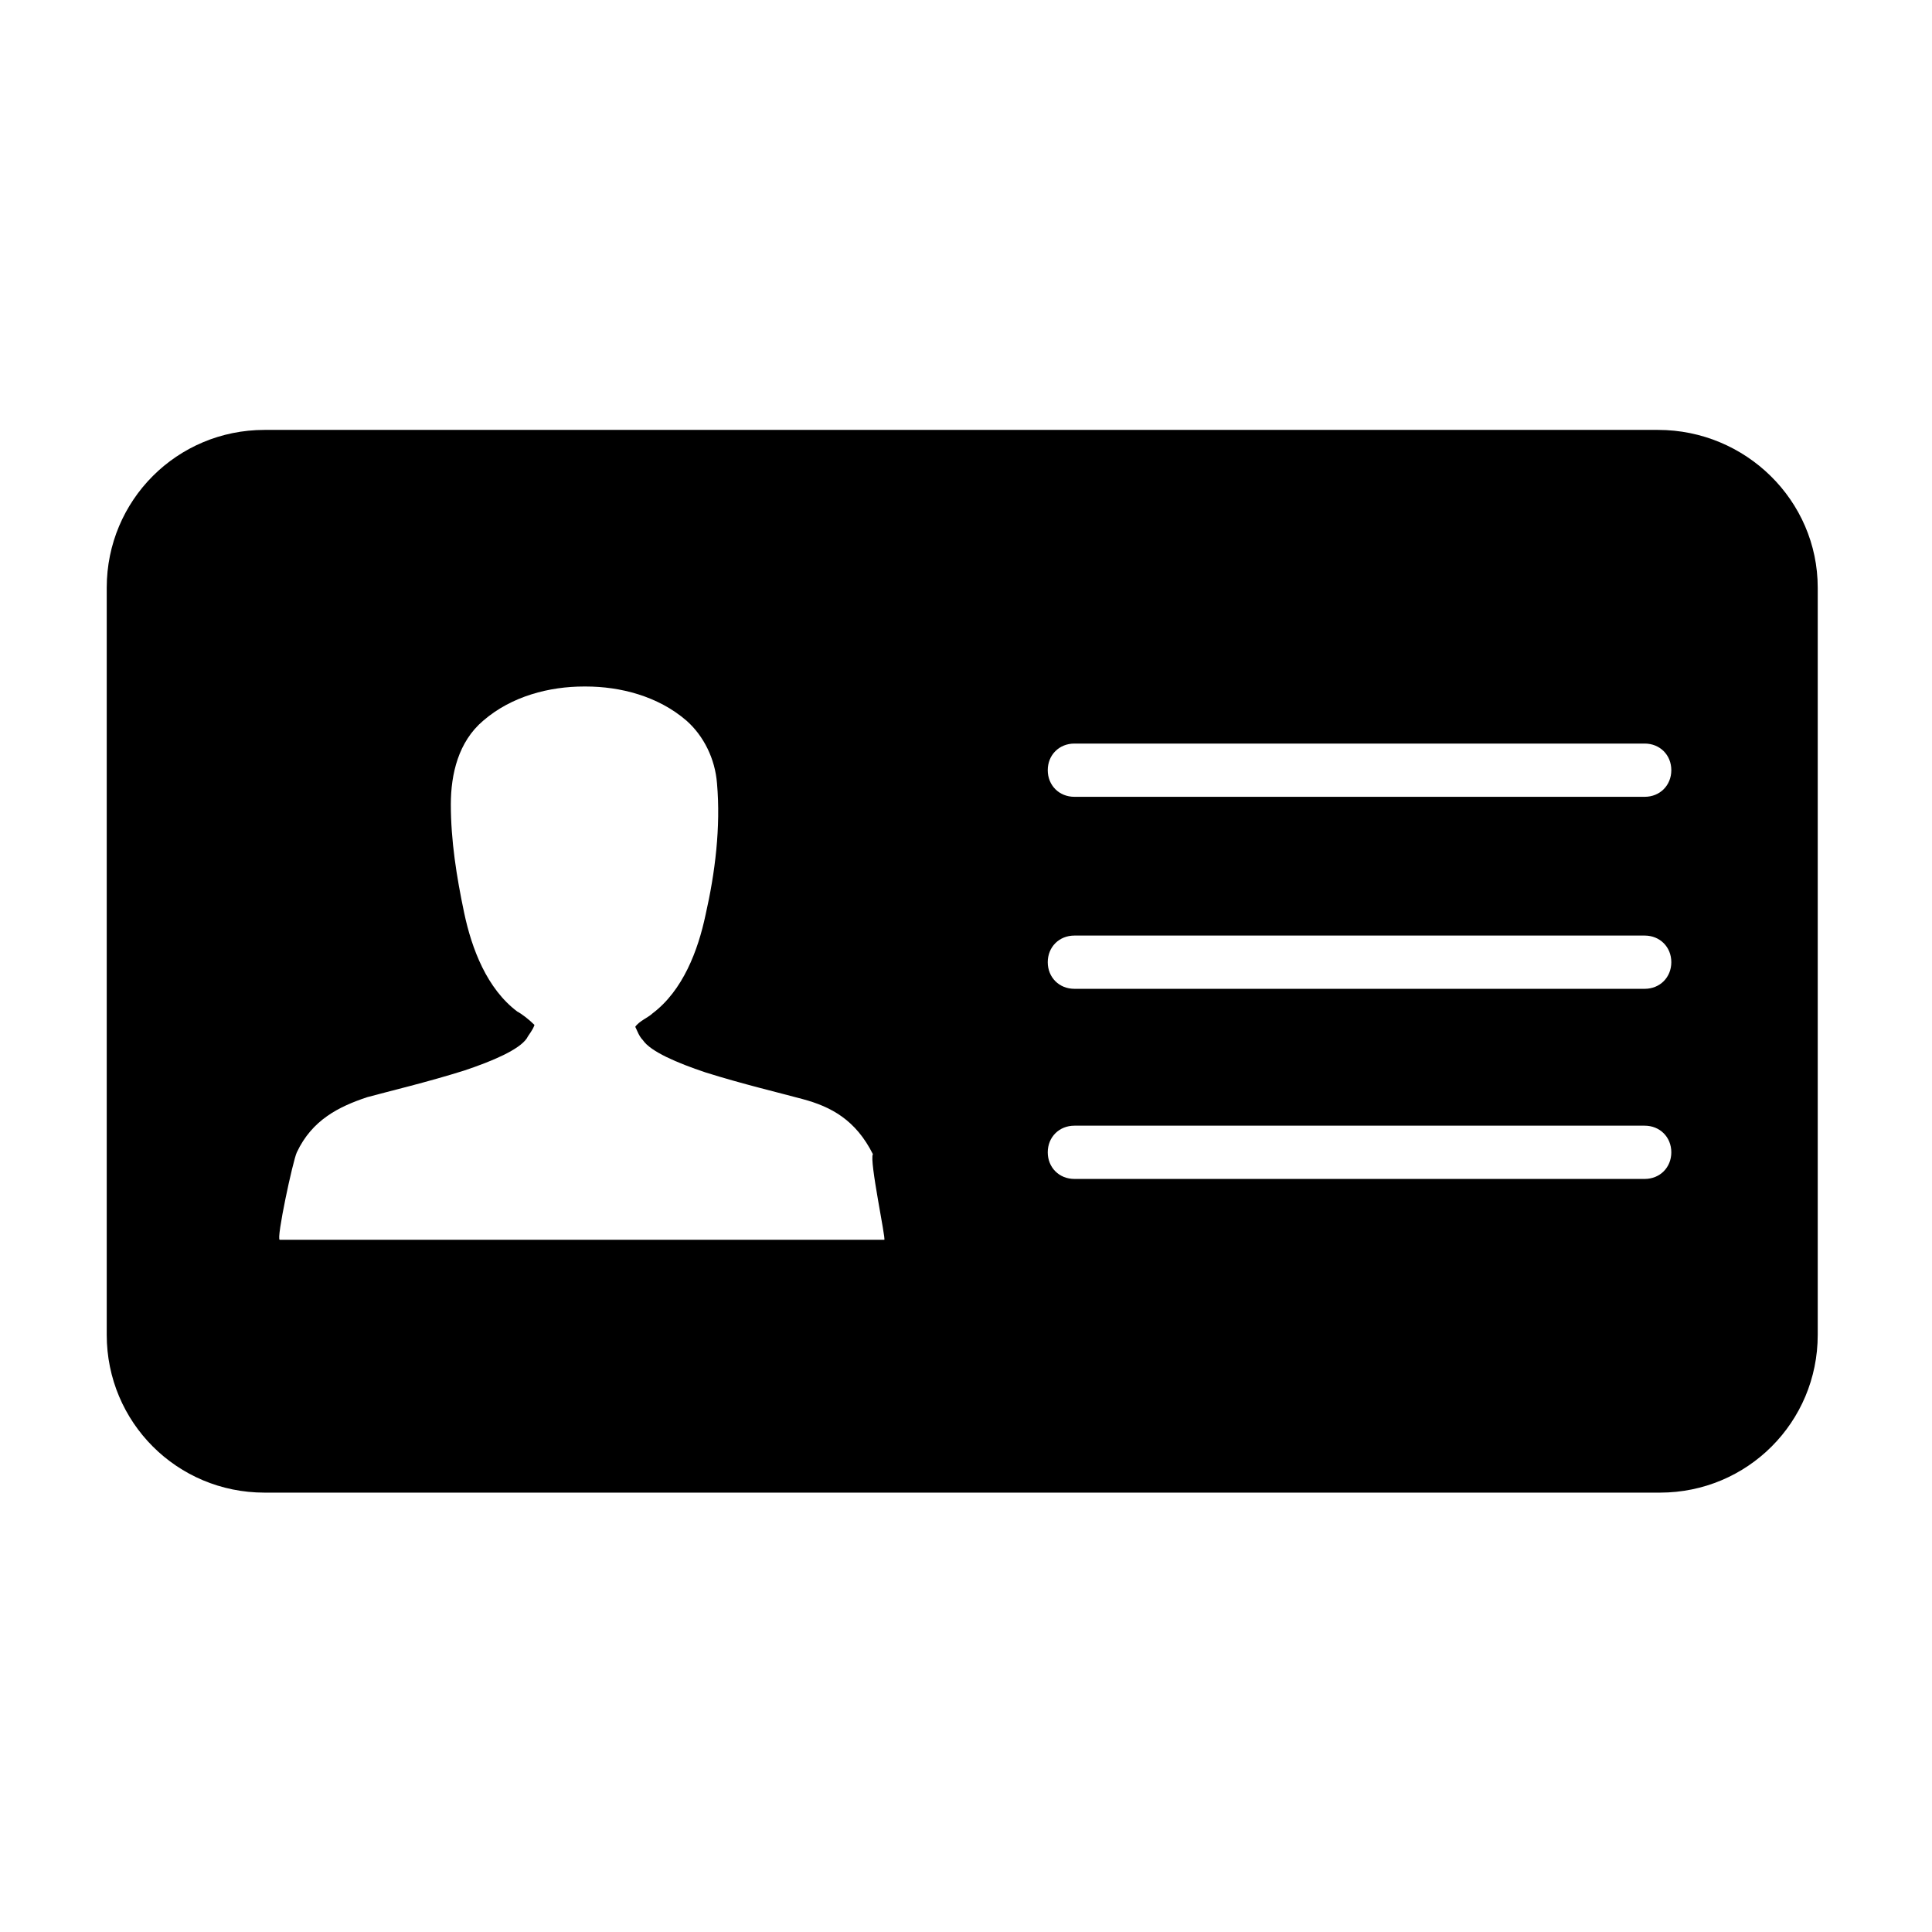
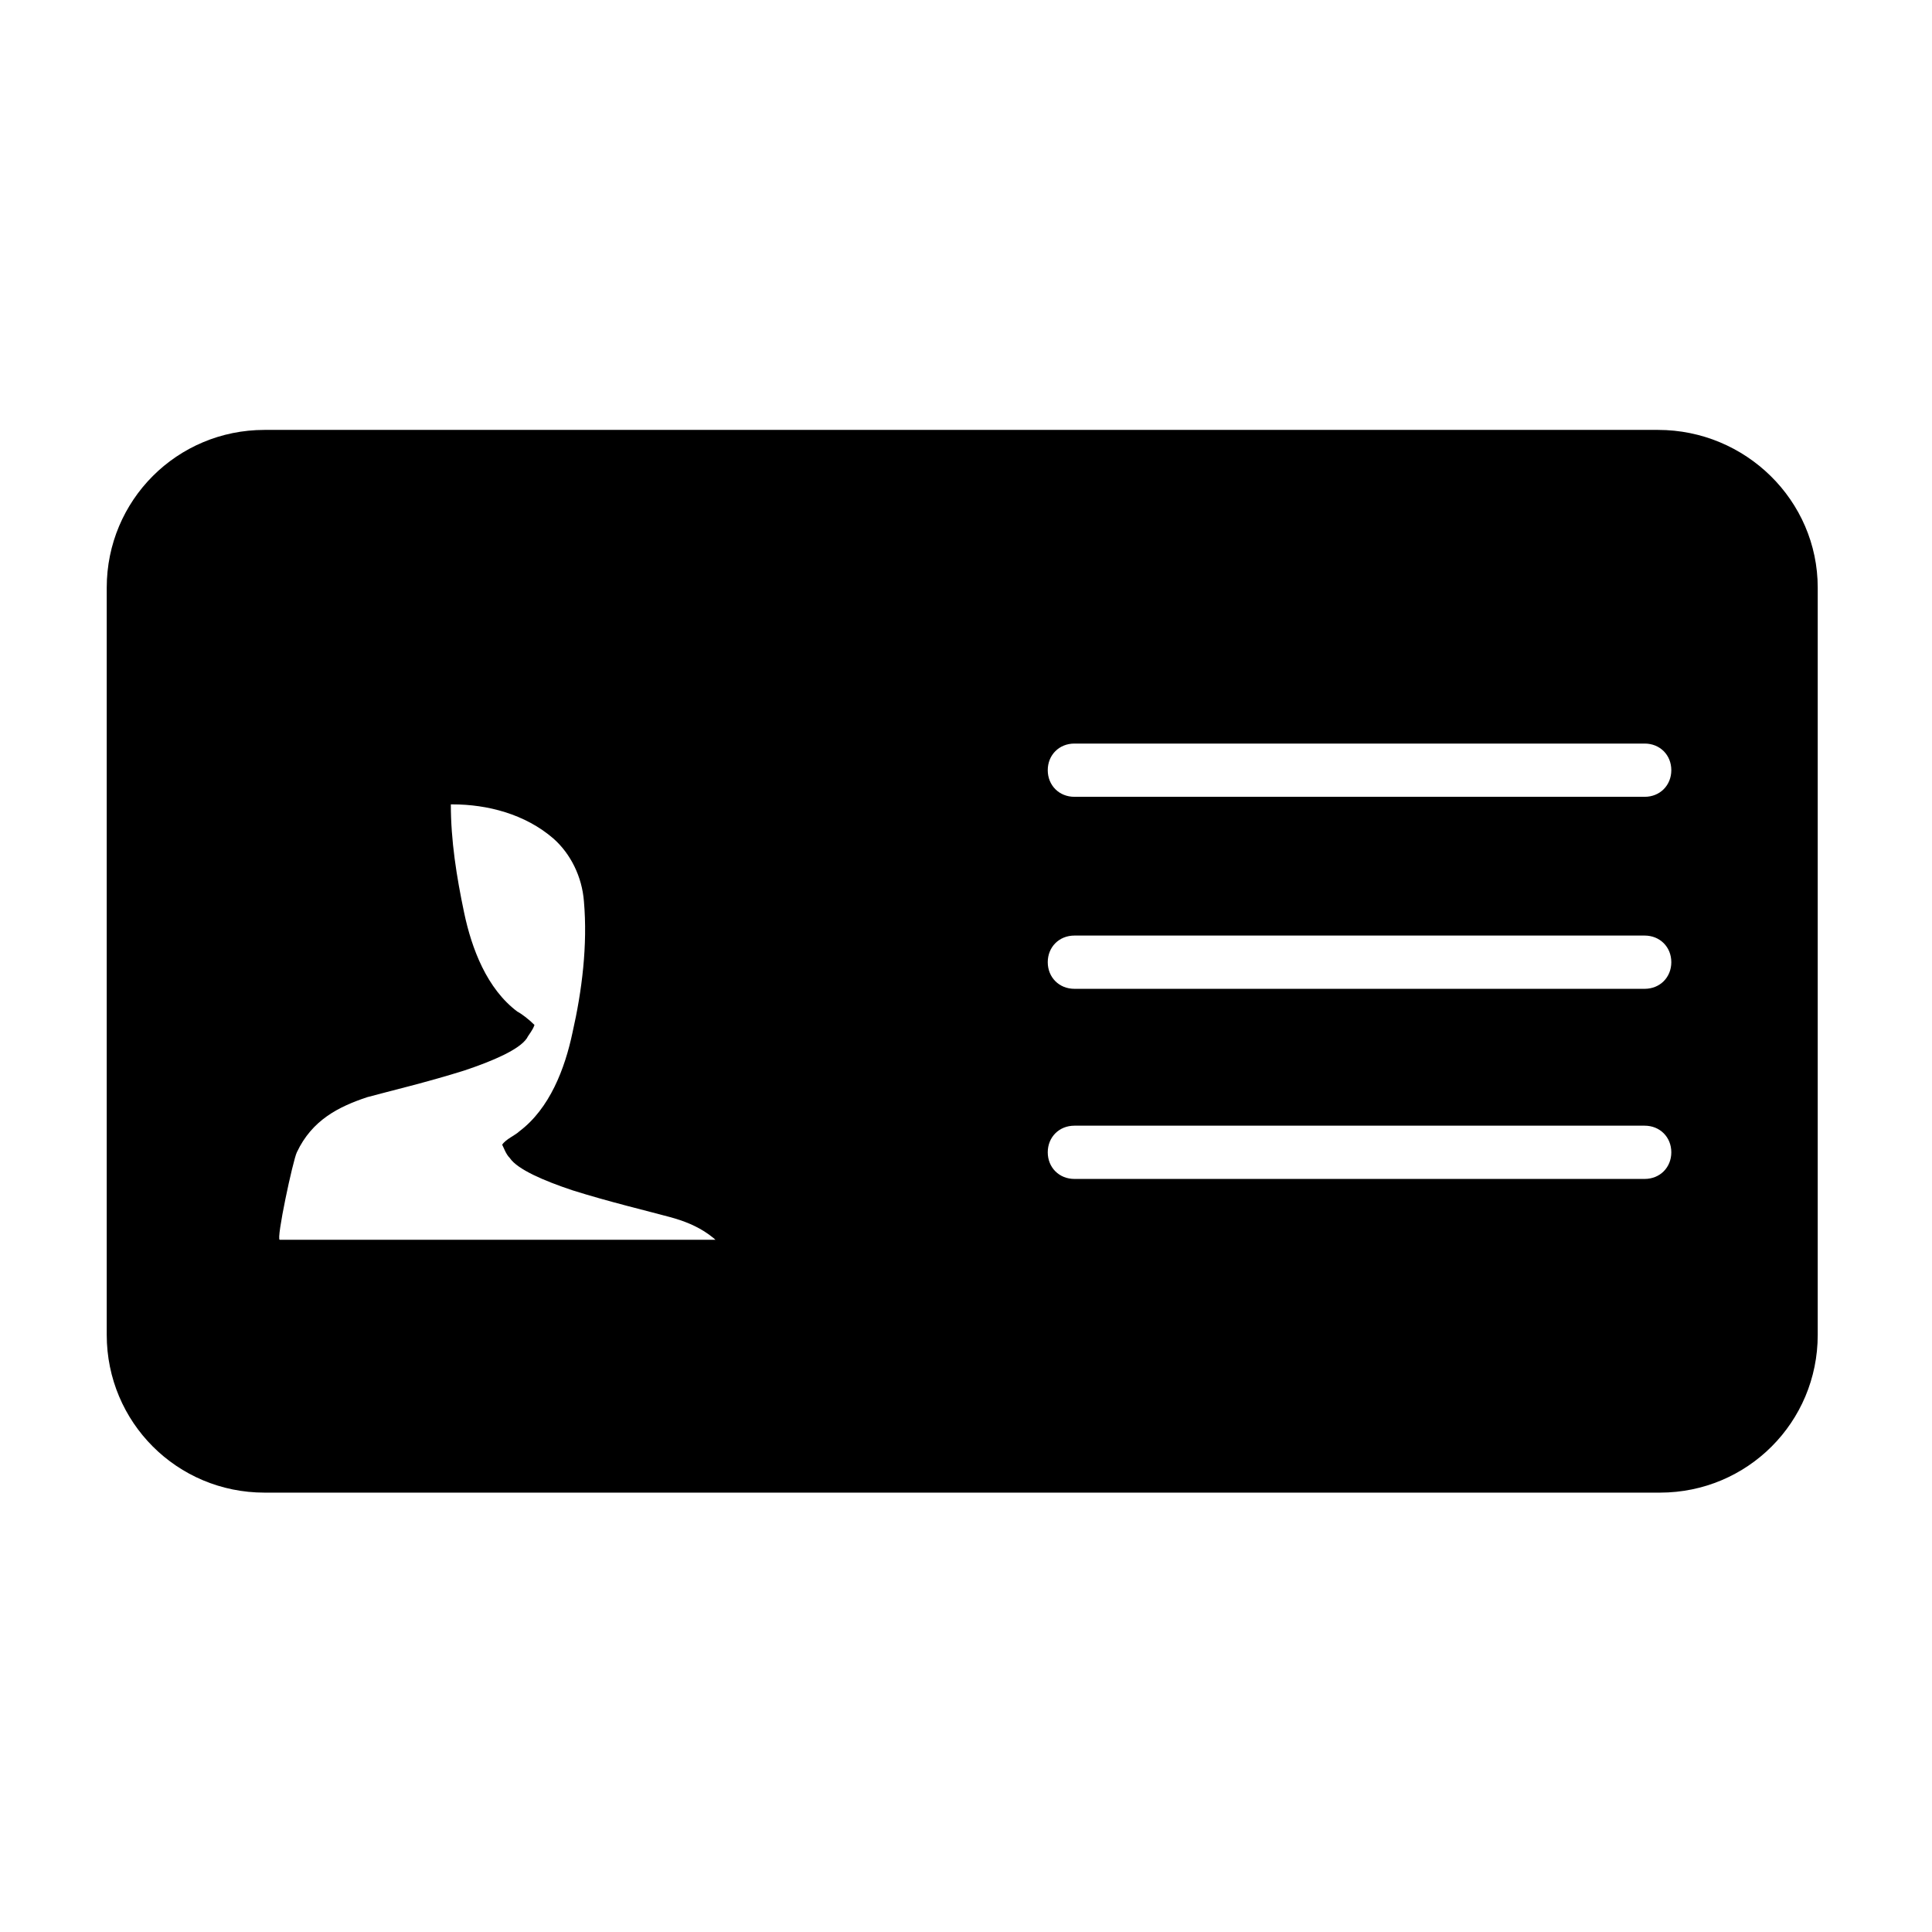
<svg xmlns="http://www.w3.org/2000/svg" fill="#000000" width="800px" height="800px" version="1.1" viewBox="144 144 512 512">
-   <path d="m583.39 257.93h-369.29c-23.176 0-41.816 18.641-41.816 41.816v198c0 23.176 18.641 41.816 41.816 41.816h369.8c23.176 0 41.816-18.641 41.816-41.816v-198c0-23.176-19.148-41.816-42.32-41.816zm-205.05 214.62h-160.21c-1.008 0 3.527-21.16 4.535-23.176 4.031-8.566 11.082-12.09 18.641-14.609 5.543-1.512 16.121-4.031 25.695-7.055 7.559-2.519 14.609-5.543 16.625-8.566 0.504-1.008 1.512-2.016 2.016-3.527-1.512-1.512-3.527-3.023-4.535-3.527-8.062-6.047-12.09-16.625-14.105-26.199s-3.527-19.145-3.527-28.719c0-8.062 2.016-16.625 8.566-22.168 7.559-6.551 17.633-9.07 26.703-9.07h0.504c9.07 0 19.145 2.519 26.703 9.07 4.535 4.031 7.559 10.078 8.062 16.625 1.008 11.586-0.504 23.68-3.023 34.762-2.016 9.574-6.047 20.152-14.105 26.199-1.008 1.008-3.527 2.016-4.535 3.527 0.504 1.008 1.008 2.519 2.016 3.527 2.016 3.023 9.07 6.047 16.625 8.566 9.574 3.023 20.152 5.543 25.695 7.055 7.559 2.016 14.105 5.543 18.641 14.609-1.016 1.516 3.519 22.676 3.016 22.676zm201.52-16.121h-151.14c-4.031 0-7.055-3.023-7.055-7.055s3.023-7.055 7.055-7.055h151.14c4.031 0 7.055 3.023 7.055 7.055-0.004 4.031-3.023 7.055-7.055 7.055zm0-50.383h-151.14c-4.031 0-7.055-3.023-7.055-7.055s3.023-7.055 7.055-7.055h151.14c4.031 0 7.055 3.023 7.055 7.055-0.004 4.031-3.023 7.055-7.055 7.055zm0-50.883h-151.14c-4.031 0-7.055-3.023-7.055-7.055s3.023-7.055 7.055-7.055h151.14c4.031 0 7.055 3.023 7.055 7.055-0.004 4.031-3.023 7.055-7.055 7.055z" />
+   <path d="m583.39 257.93h-369.29c-23.176 0-41.816 18.641-41.816 41.816v198c0 23.176 18.641 41.816 41.816 41.816h369.8c23.176 0 41.816-18.641 41.816-41.816v-198c0-23.176-19.148-41.816-42.32-41.816zm-205.05 214.62h-160.21c-1.008 0 3.527-21.16 4.535-23.176 4.031-8.566 11.082-12.09 18.641-14.609 5.543-1.512 16.121-4.031 25.695-7.055 7.559-2.519 14.609-5.543 16.625-8.566 0.504-1.008 1.512-2.016 2.016-3.527-1.512-1.512-3.527-3.023-4.535-3.527-8.062-6.047-12.09-16.625-14.105-26.199s-3.527-19.145-3.527-28.719h0.504c9.07 0 19.145 2.519 26.703 9.07 4.535 4.031 7.559 10.078 8.062 16.625 1.008 11.586-0.504 23.68-3.023 34.762-2.016 9.574-6.047 20.152-14.105 26.199-1.008 1.008-3.527 2.016-4.535 3.527 0.504 1.008 1.008 2.519 2.016 3.527 2.016 3.023 9.07 6.047 16.625 8.566 9.574 3.023 20.152 5.543 25.695 7.055 7.559 2.016 14.105 5.543 18.641 14.609-1.016 1.516 3.519 22.676 3.016 22.676zm201.52-16.121h-151.14c-4.031 0-7.055-3.023-7.055-7.055s3.023-7.055 7.055-7.055h151.14c4.031 0 7.055 3.023 7.055 7.055-0.004 4.031-3.023 7.055-7.055 7.055zm0-50.383h-151.14c-4.031 0-7.055-3.023-7.055-7.055s3.023-7.055 7.055-7.055h151.14c4.031 0 7.055 3.023 7.055 7.055-0.004 4.031-3.023 7.055-7.055 7.055zm0-50.883h-151.14c-4.031 0-7.055-3.023-7.055-7.055s3.023-7.055 7.055-7.055h151.14c4.031 0 7.055 3.023 7.055 7.055-0.004 4.031-3.023 7.055-7.055 7.055z" />
</svg>